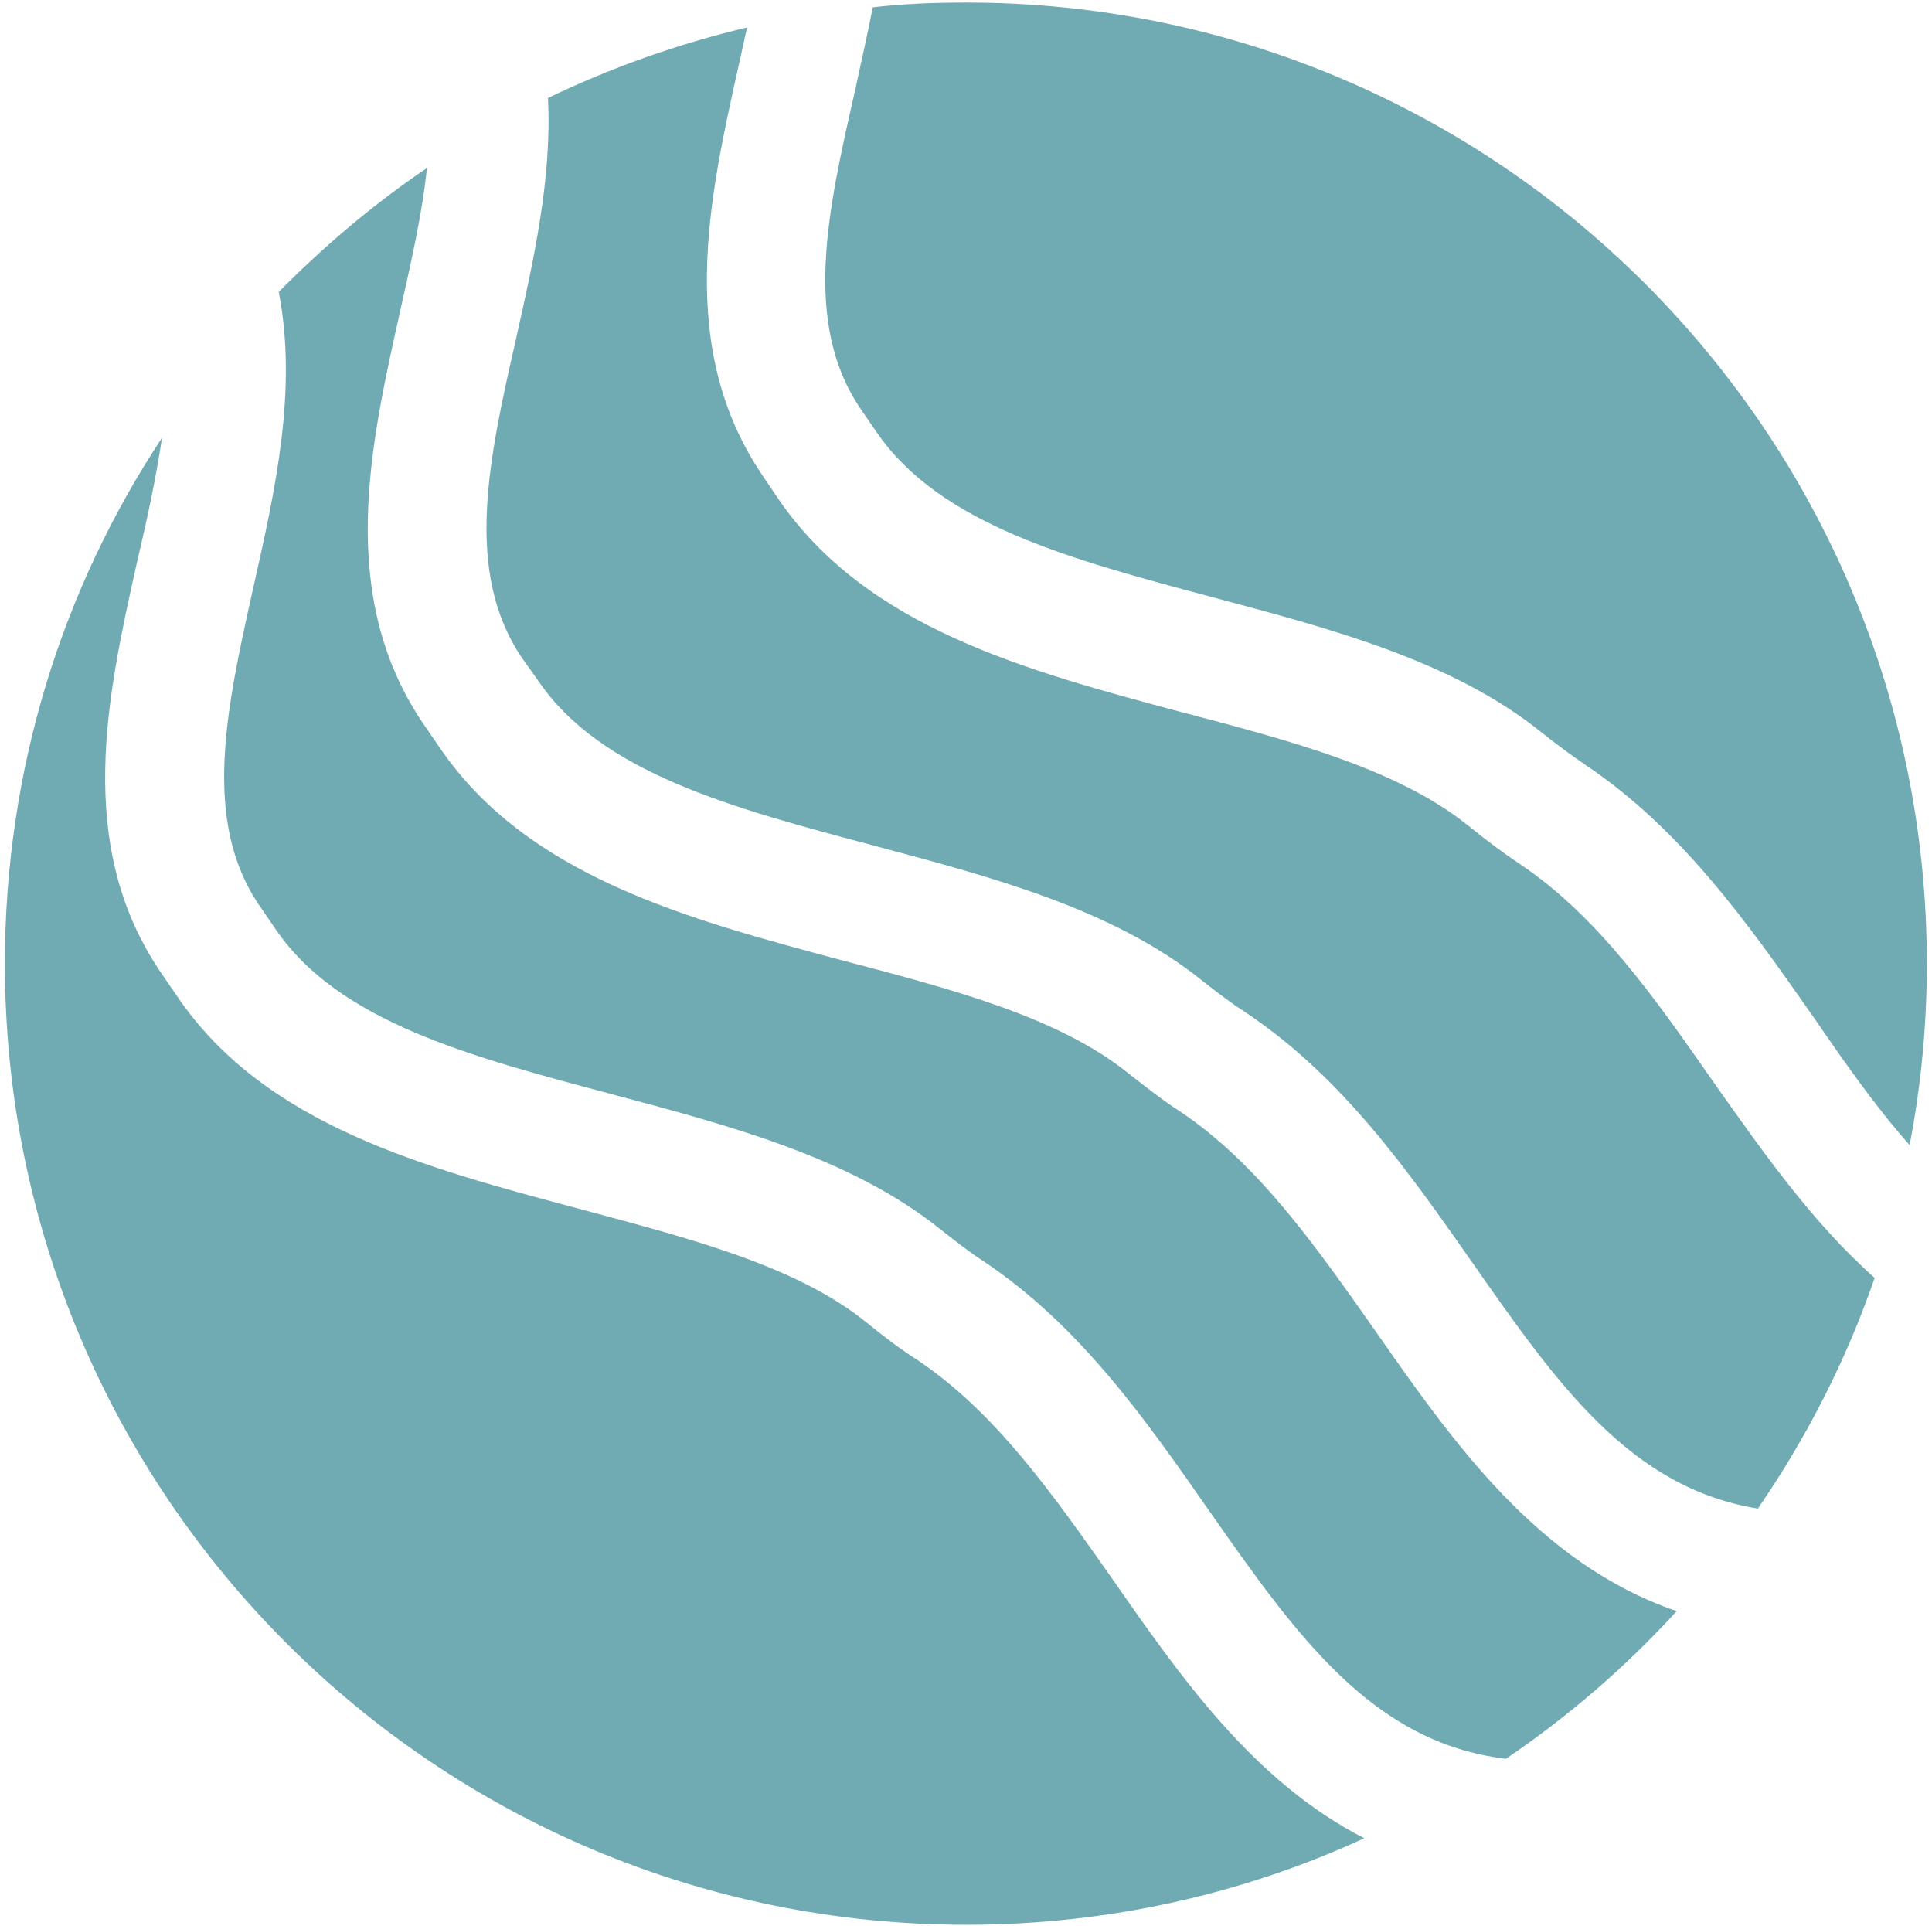
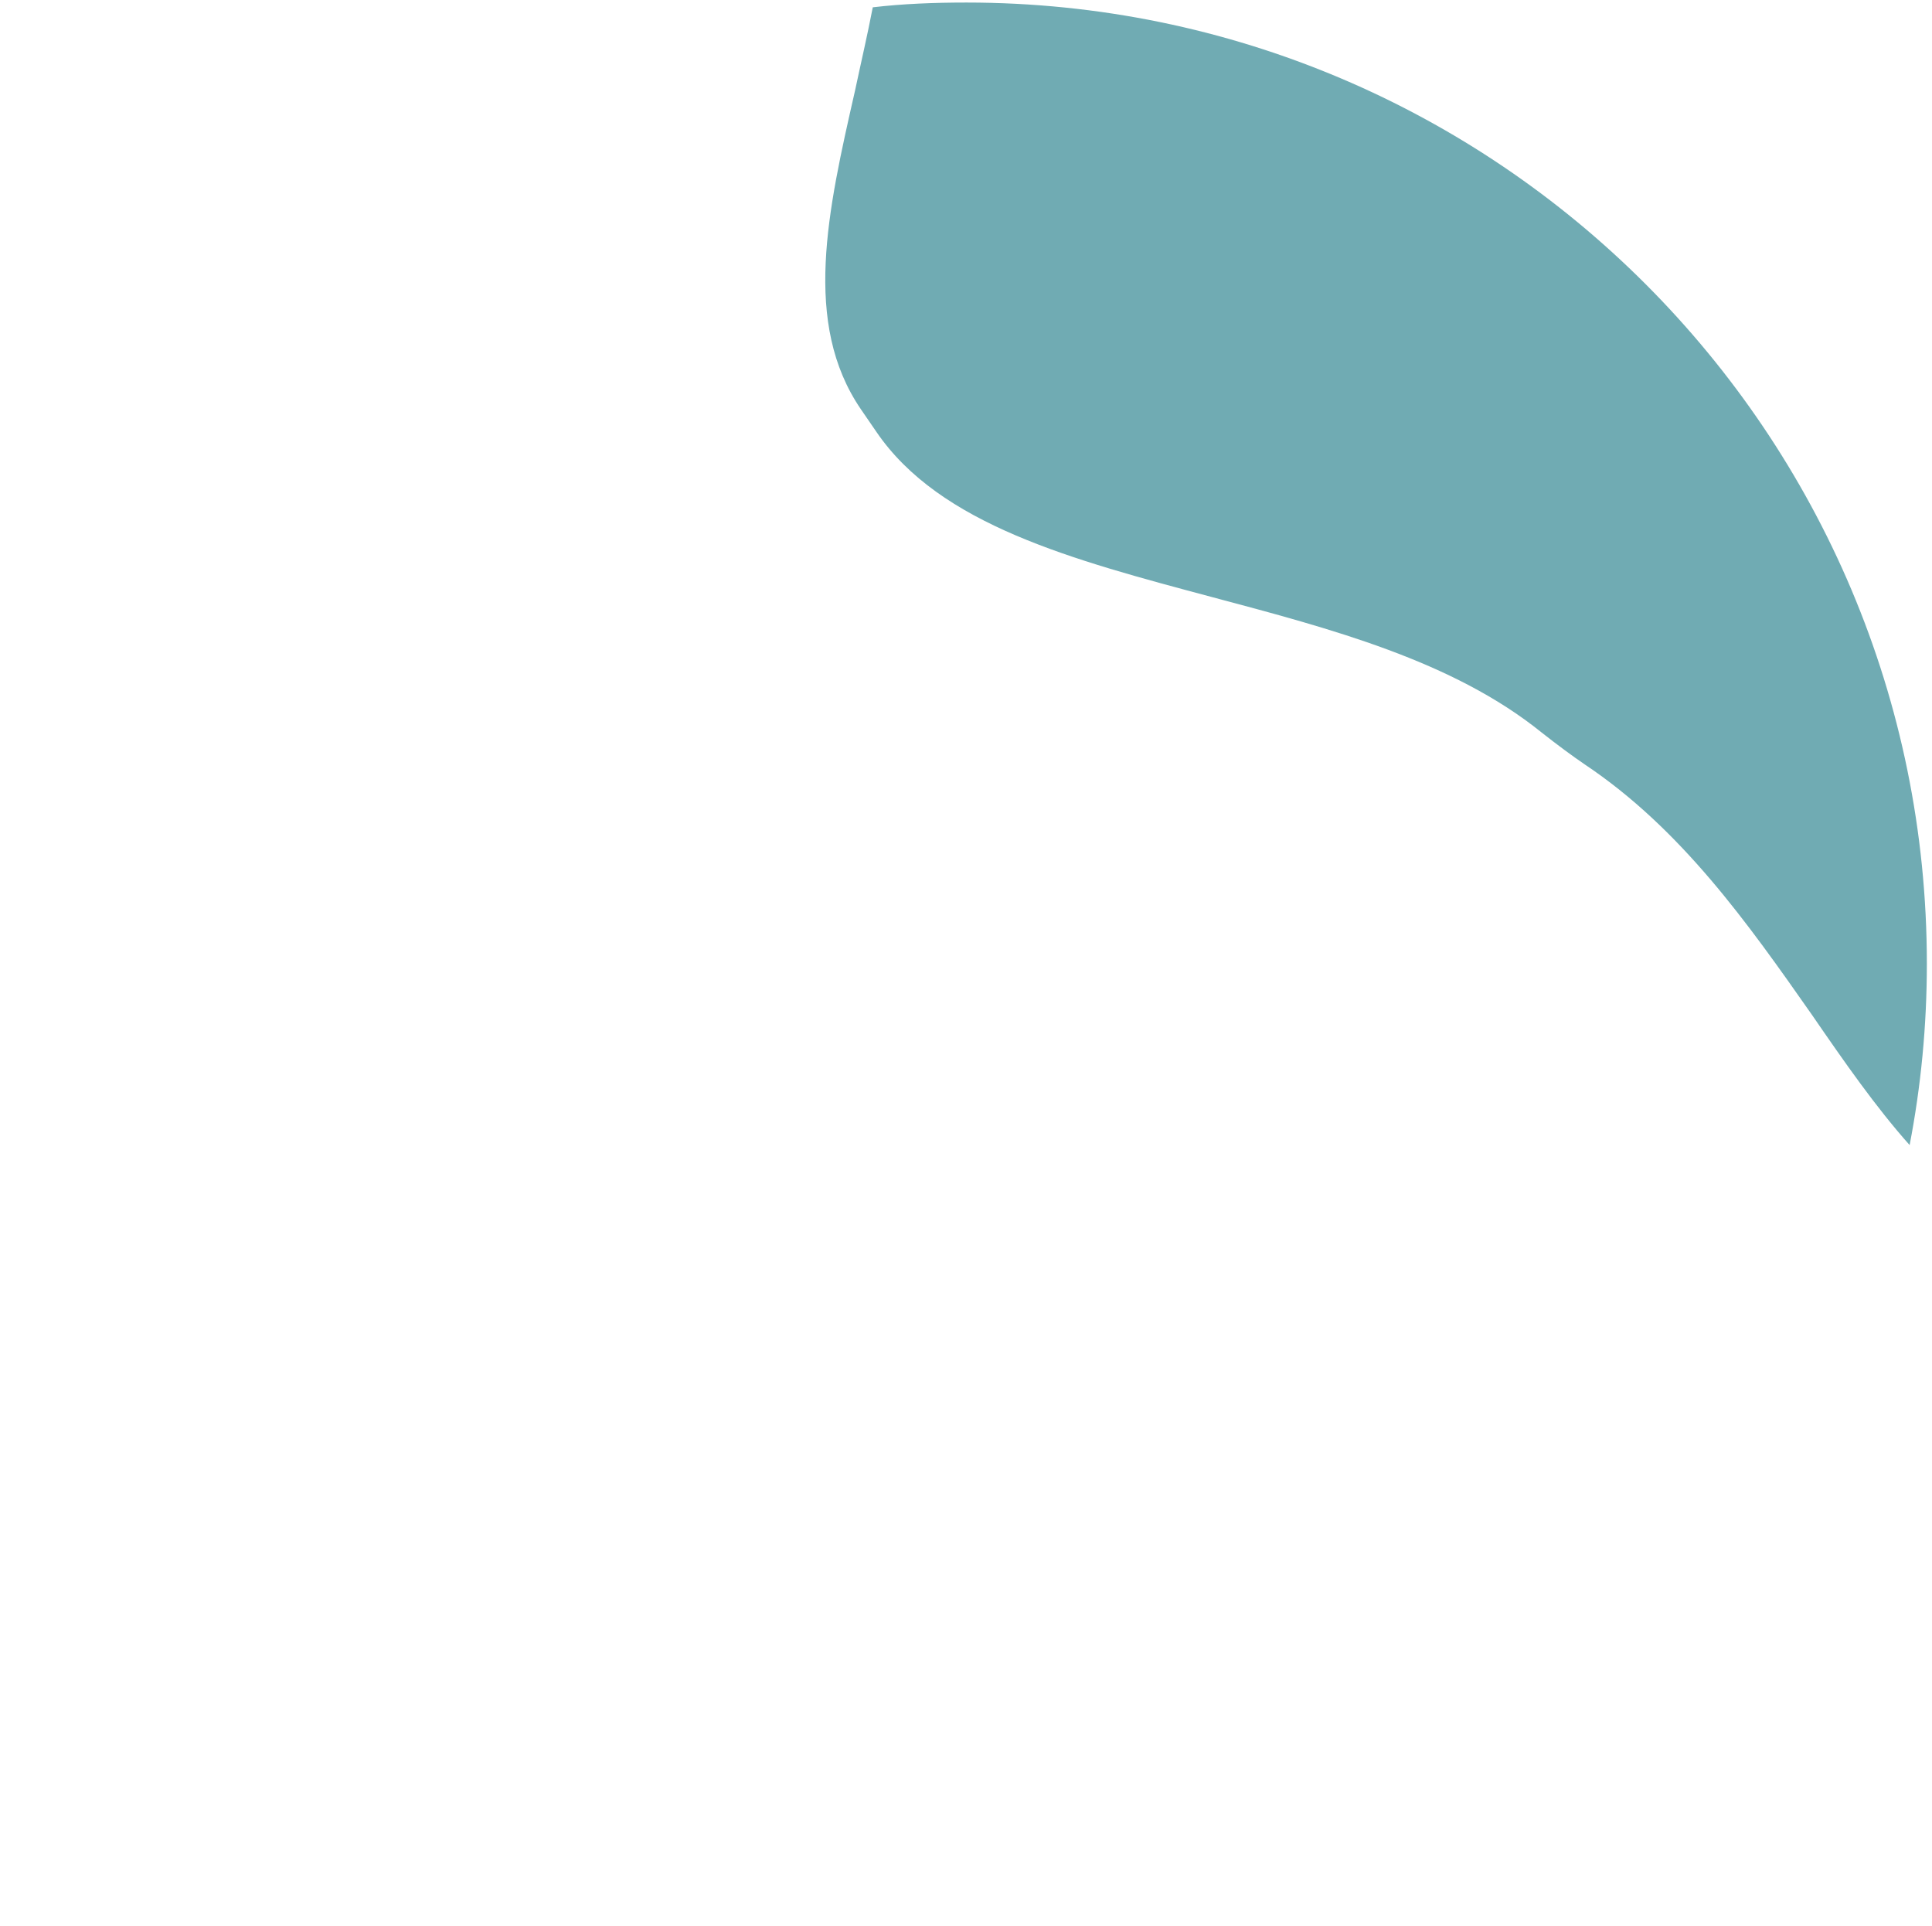
<svg xmlns="http://www.w3.org/2000/svg" width="304" height="303" viewBox="0 0 304 303" fill="none">
-   <path d="M214.67 289.22C195.64 297.99 174.37 302.84 152.08 302.84C68.5 302.84 0.77 235.12 0.77 151.63C0.77 121.03 9.82 92.58 25.49 68.89C24.56 75.14 23.16 81.67 21.57 88.39C16.91 109.29 11.59 132.98 25.39 153.13L27.82 156.67C41.63 177.1 66.91 183.72 91.35 190.25C108.79 194.91 125.31 199.2 136.22 207.97C139.3 210.49 141.82 212.35 144.43 214.03C156.65 222.24 165.61 235.02 175.12 248.55C185.75 263.84 197.32 280.35 214.67 289.22Z" fill="#70ABB3" />
-   <path d="M263.83 253.49C255.81 262.26 246.85 270 236.96 276.72C215.88 274.2 203.94 257.22 190.41 237.91C180.34 223.45 169.98 208.62 154.78 198.45C152.73 197.14 150.58 195.47 147.97 193.41C133.88 182.12 114.76 177.09 96.2 172.14C74.09 166.26 53.2 160.76 43.31 146.11L40.88 142.57C31.64 129.14 35.66 111.32 39.85 92.48C43.3 77.18 46.85 61.32 43.86 45.93C50.95 38.75 58.79 32.12 67.18 26.43C66.43 33.71 64.66 41.36 62.89 49.28C58.23 70.18 52.91 93.87 66.71 114.02L69.14 117.56C82.95 137.9 108.23 144.61 132.67 151.14C150.11 155.71 166.63 160.09 177.54 168.86C180.62 171.29 183.14 173.24 185.75 174.92C197.97 183.13 206.93 195.91 216.44 209.44C228.57 226.81 242 246.03 263.83 253.49Z" fill="#70ABB3" />
-   <path d="M294.98 201.06C290.5 214.03 284.25 226.25 276.6 237.35C256.45 234.08 244.98 217.67 231.73 198.73C221.66 184.36 211.3 169.53 196.1 159.36C194.05 158.05 191.81 156.38 189.2 154.32C175.21 143.03 156.08 138 137.52 133.05C115.41 127.17 94.52 121.67 84.63 107.02L82.11 103.48C72.97 89.95 76.89 72.23 81.18 53.39C83.98 40.89 86.87 28.02 86.22 15.42C96.11 10.66 106.56 6.93 117.56 4.32C117.09 6.28 116.72 8.24 116.25 10.2C111.59 31.1 106.27 54.7 120.07 74.94L122.4 78.39C136.3 98.82 161.58 105.54 186.02 112.07C203.46 116.64 219.88 121.02 230.89 129.79C233.88 132.22 236.49 134.17 239.01 135.85C251.32 144.06 260.28 156.84 269.7 170.37C277.17 180.91 285 192.2 294.98 201.06Z" fill="#70ABB3" />
  <path d="M303.19 151.62C303.19 161.41 302.26 170.93 300.48 180.16C295.16 174.19 290.22 167.1 285.09 159.64C275.02 145.27 264.57 130.44 249.36 120.27C247.31 118.87 245.16 117.28 242.55 115.23C228.56 103.94 209.34 98.91 190.78 93.96C168.77 88.08 147.87 82.58 137.89 67.93L135.46 64.39C126.22 50.86 130.24 33.14 134.53 14.3C135.46 9.92 136.49 5.53 137.33 1.15C142.09 0.59 147.03 0.4 152.07 0.4C235.56 0.41 303.19 68.13 303.19 151.62Z" fill="#70ABB3" />
</svg>